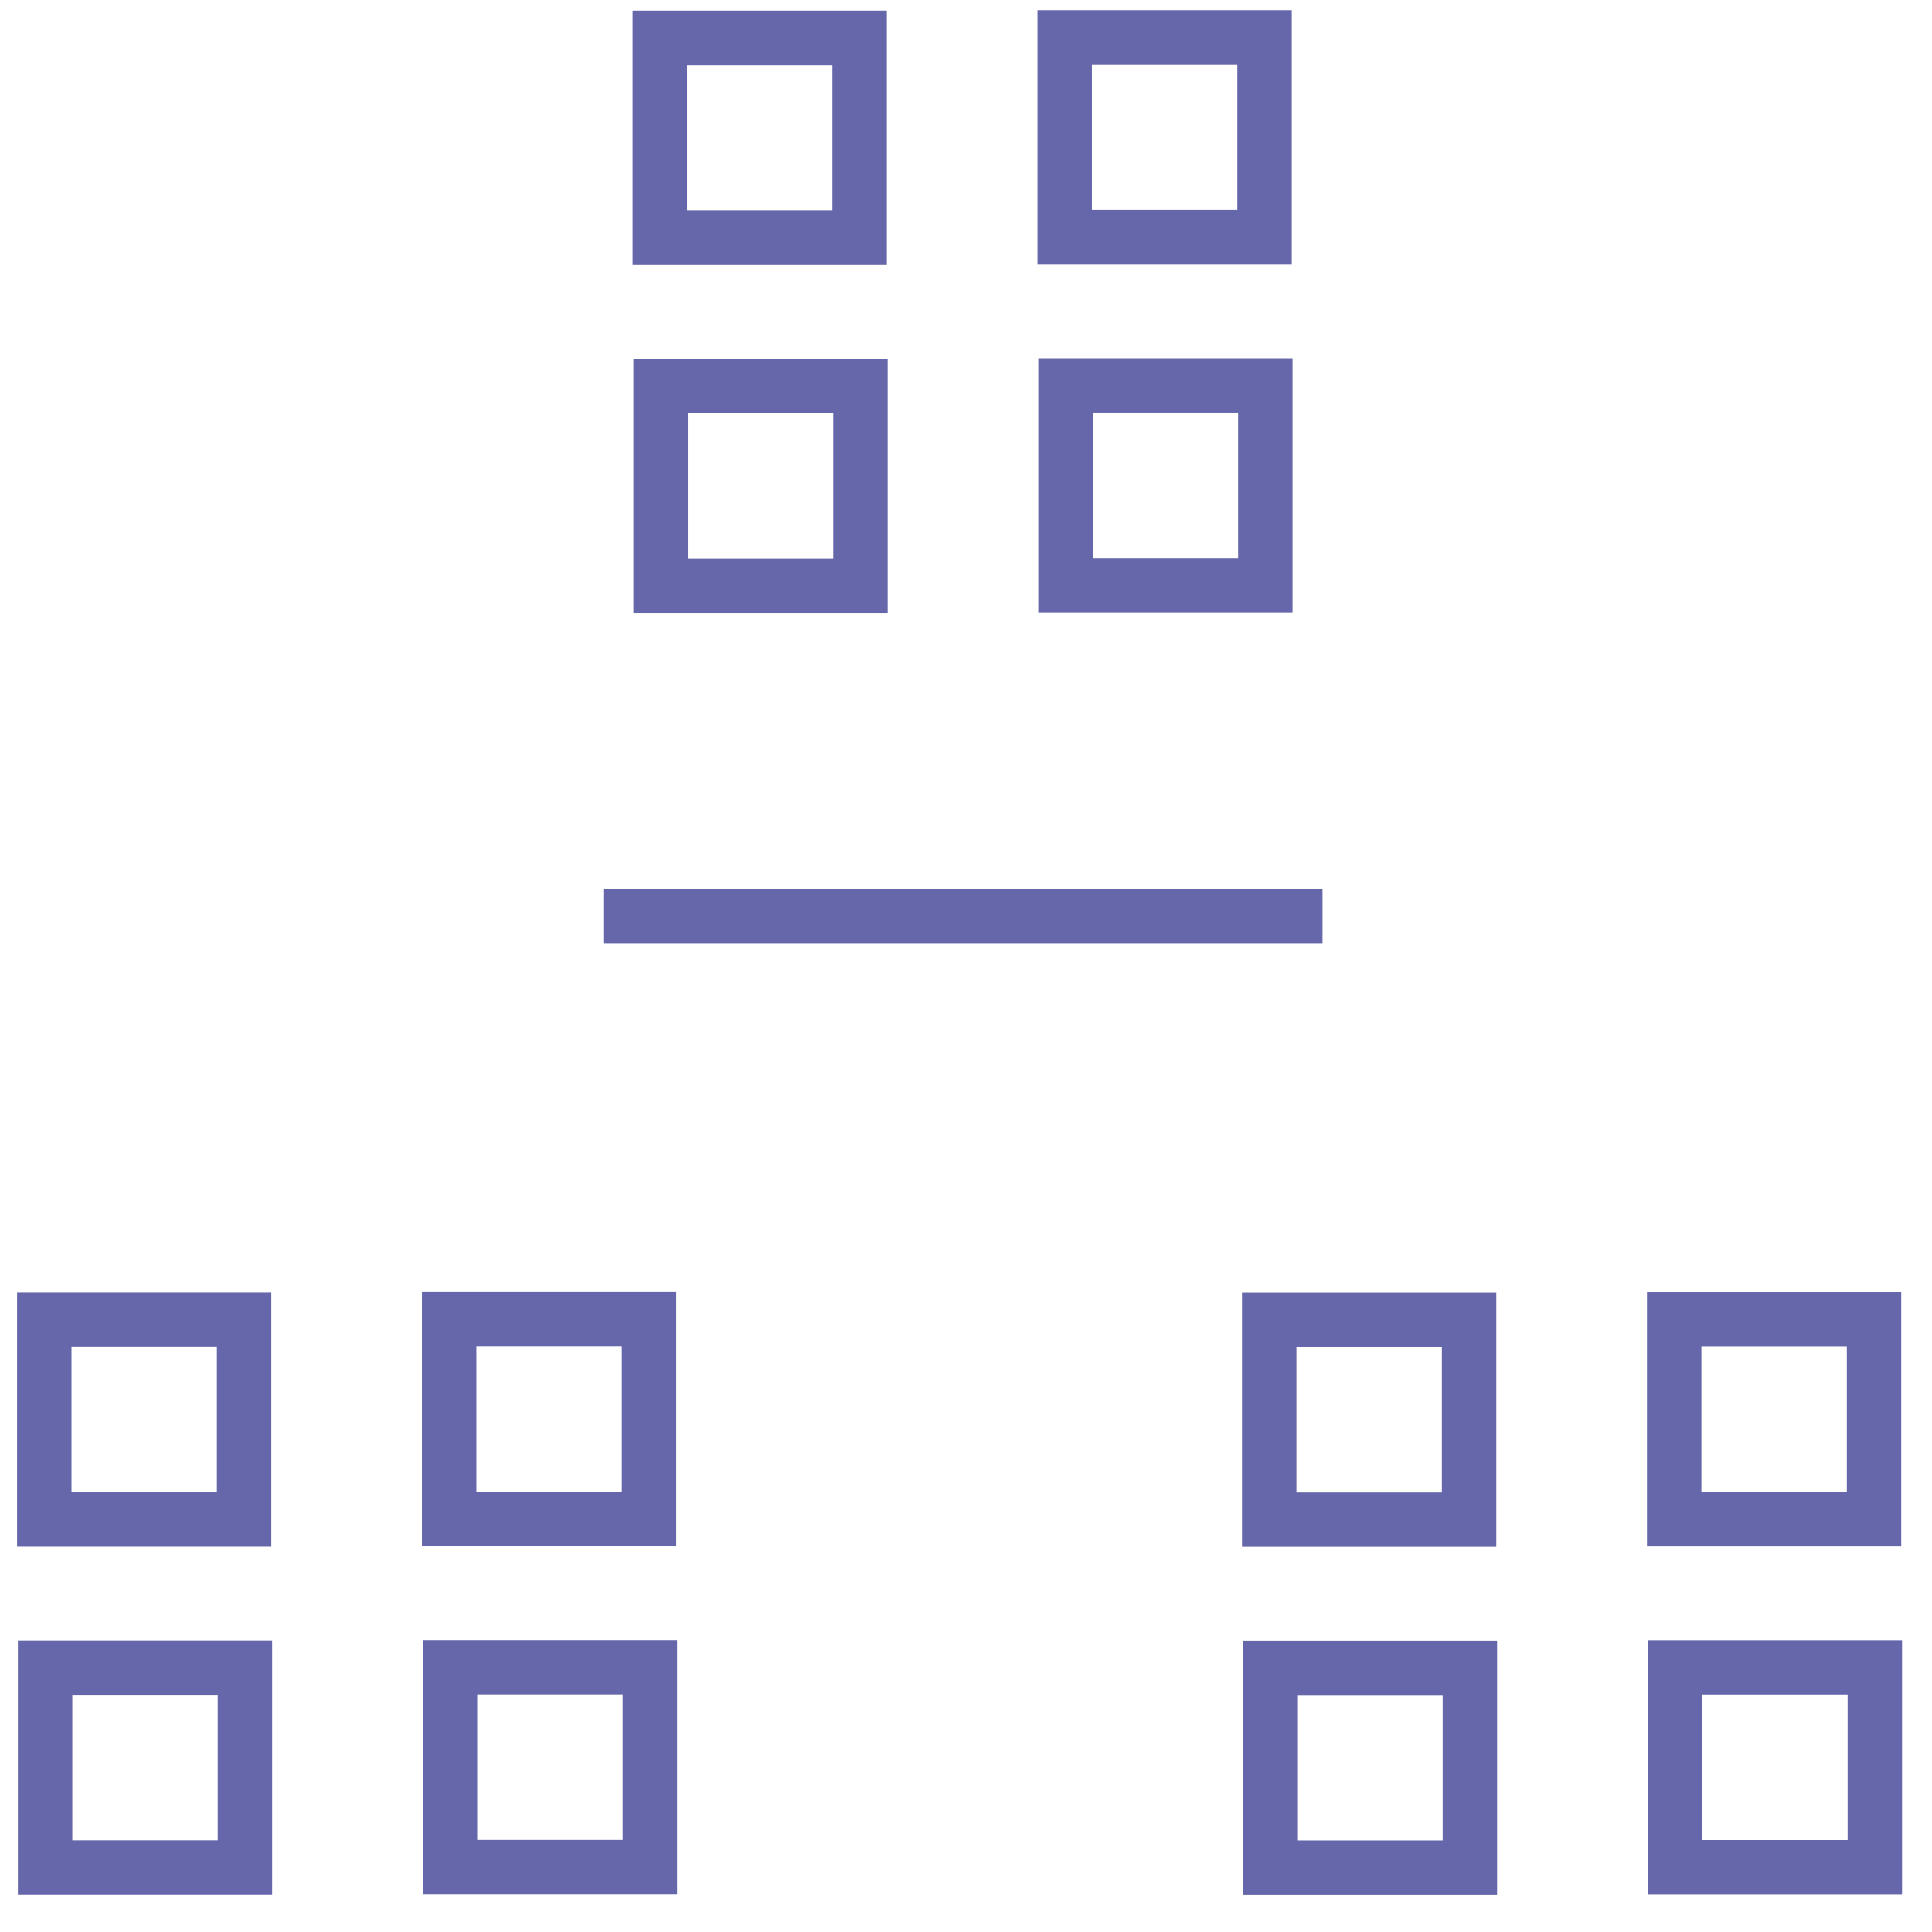
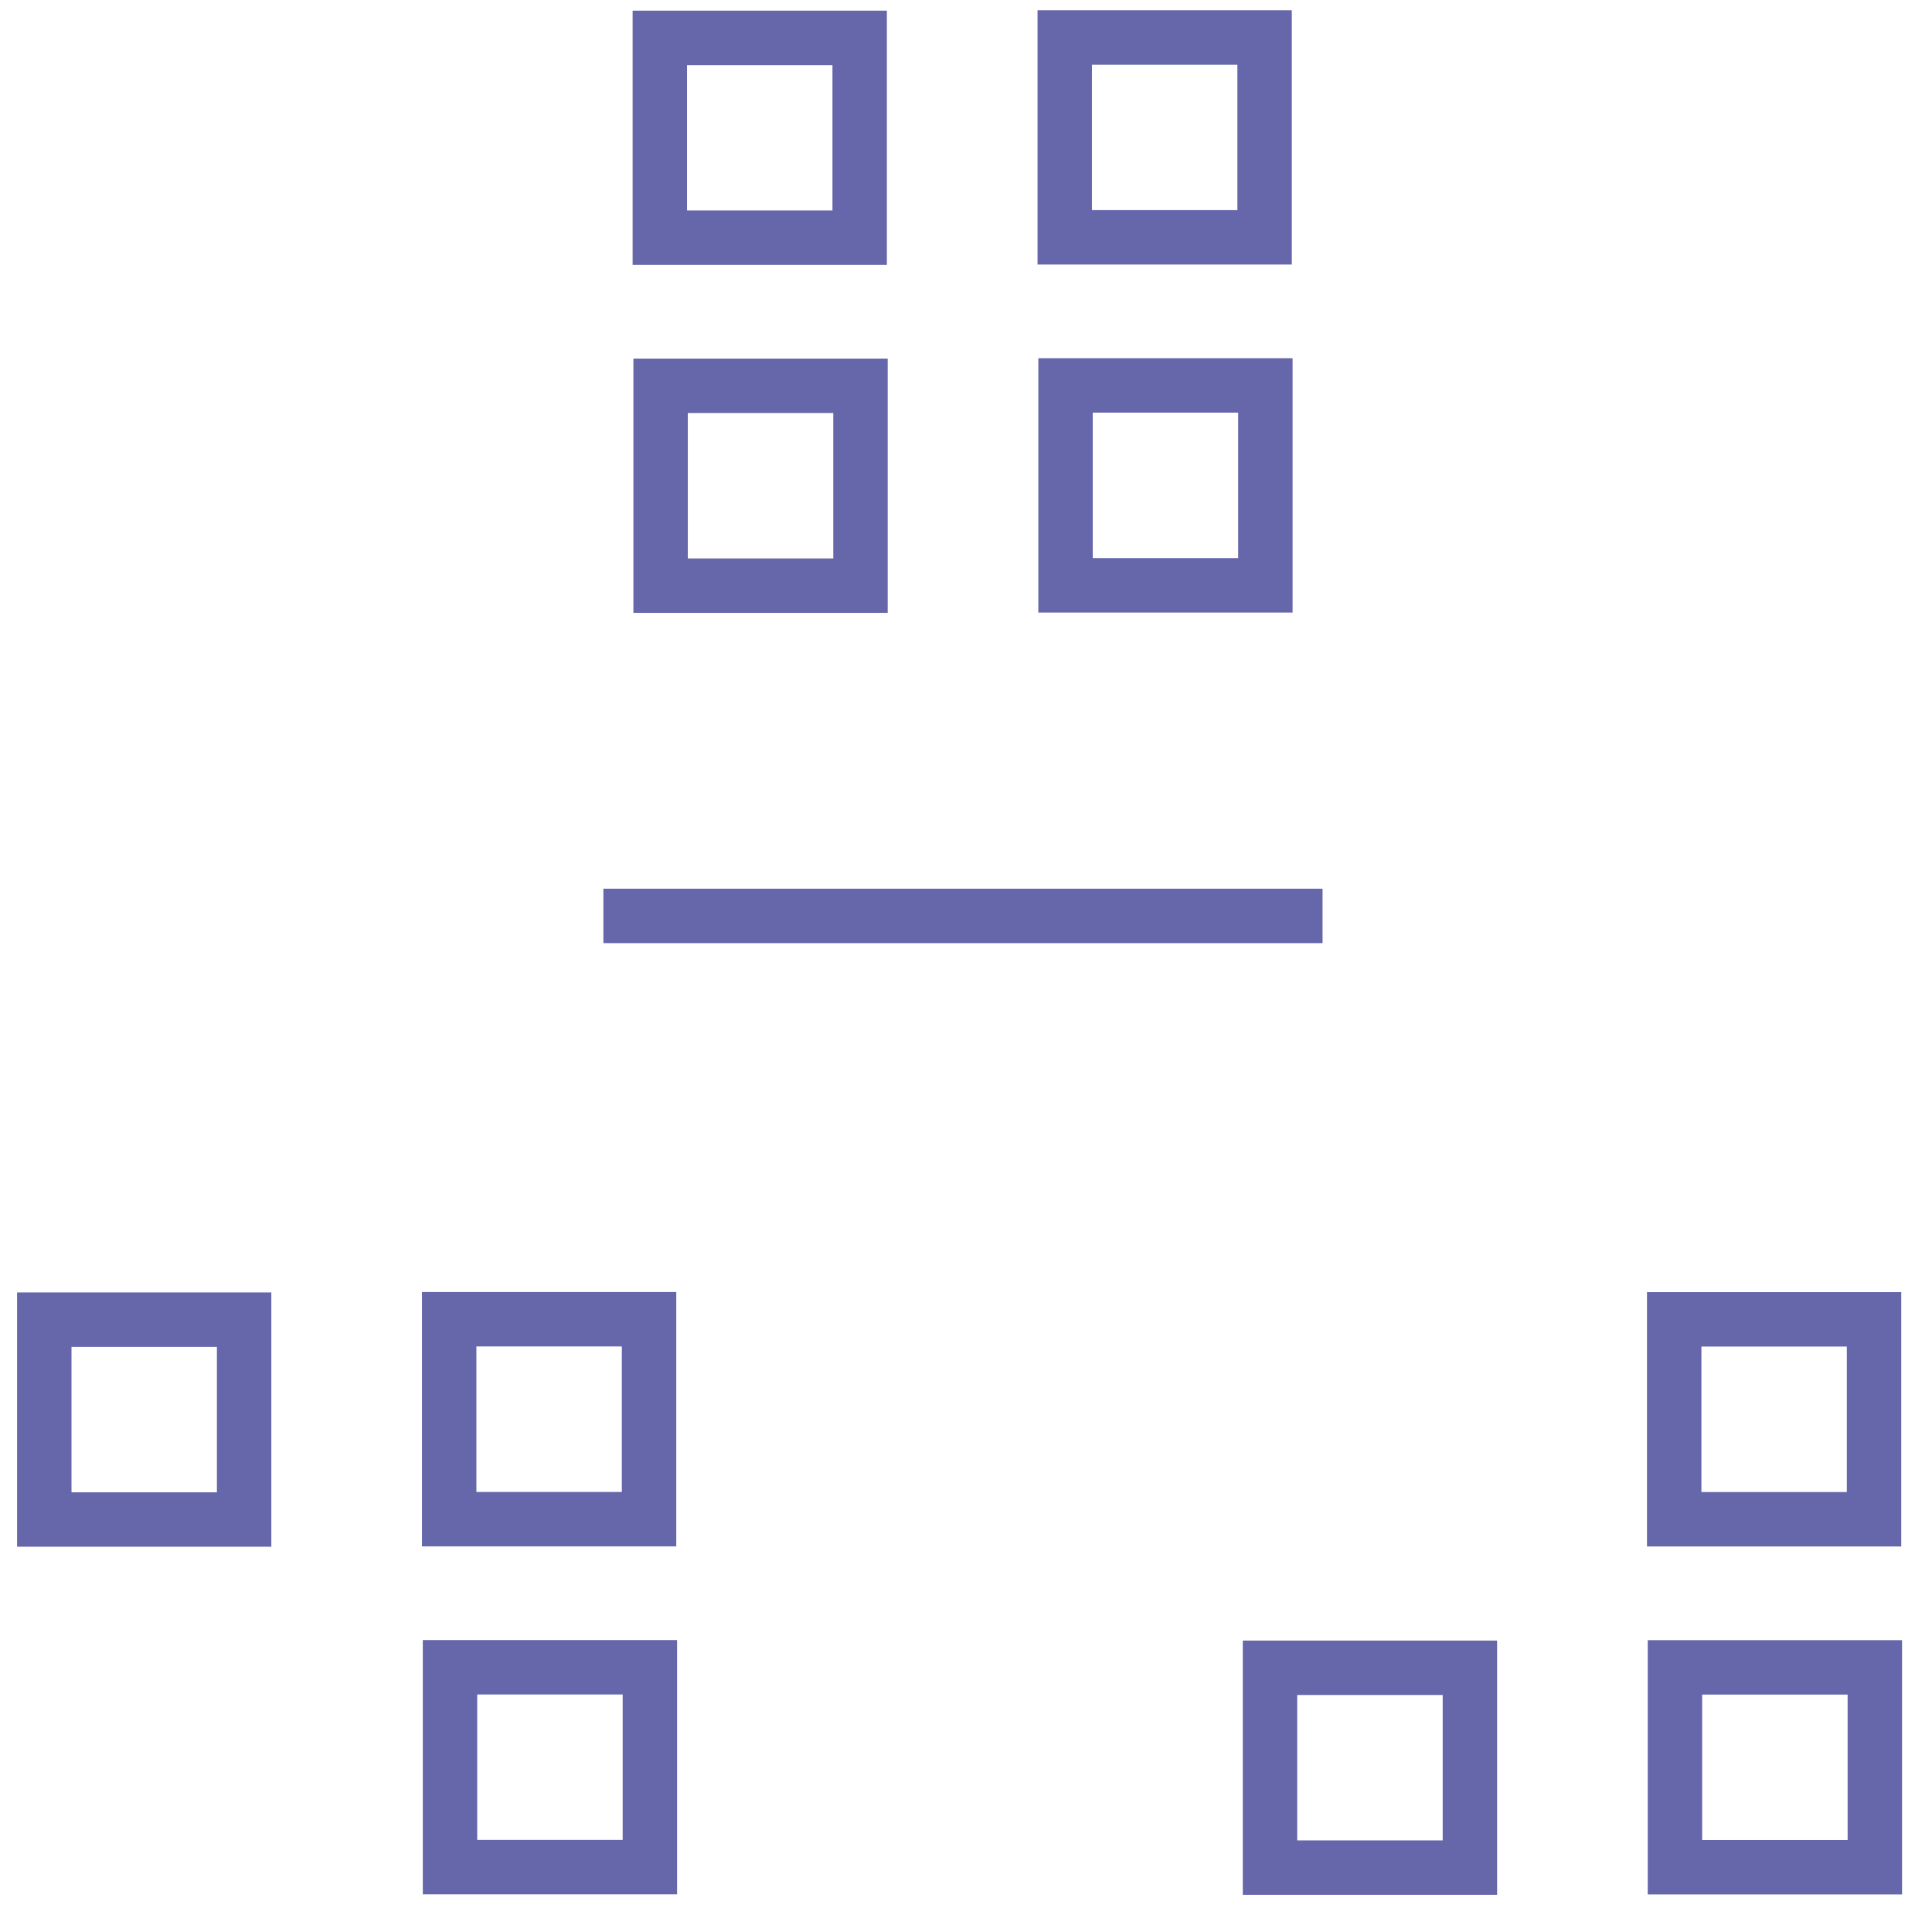
<svg xmlns="http://www.w3.org/2000/svg" version="1.1" id="Layer_1" x="0px" y="0px" width="142px" height="142px" viewBox="0 0 142 142" xml:space="preserve">
  <g>
    <line fill="none" stroke="#6667ab" stroke-width="4" stroke-miterlimit="22.926" x1="44.348" y1="67.319" x2="97.207" y2="67.319" />
    <rect x="3.255" y="96.994" fill="none" stroke="#6667ab" stroke-width="4" stroke-miterlimit="22.926" width="14.688" height="14.689" />
-     <rect x="3.314" y="122.568" fill="none" stroke="#6667ab" stroke-width="4" stroke-miterlimit="22.926" width="14.689" height="14.692" />
    <rect x="48.497" y="2.783" fill="none" stroke="#6667ab" stroke-width="4" stroke-miterlimit="22.926" width="14.688" height="14.688" />
-     <rect x="93.289" y="97.001" fill="none" stroke="#6667ab" stroke-width="4" stroke-miterlimit="22.926" width="14.689" height="14.69" />
    <rect x="48.554" y="28.357" fill="none" stroke="#6667ab" stroke-width="4" stroke-miterlimit="22.926" width="14.691" height="14.688" />
    <rect x="93.344" y="122.58" fill="none" stroke="#6667ab" stroke-width="4" stroke-miterlimit="22.926" width="14.693" height="14.688" />
    <rect x="33.015" y="96.963" fill="none" stroke="#6667ab" stroke-width="4" stroke-miterlimit="22.926" width="14.69" height="14.695" />
    <rect x="33.075" y="122.543" fill="none" stroke="#6667ab" stroke-width="4" stroke-miterlimit="22.926" width="14.691" height="14.689" />
    <rect x="78.257" y="2.754" fill="none" stroke="#6667ab" stroke-width="4" stroke-miterlimit="22.926" width="14.69" height="14.69" />
    <rect x="123.052" y="96.971" fill="none" stroke="#6667ab" stroke-width="4" stroke-miterlimit="22.926" width="14.688" height="14.693" />
    <rect x="78.316" y="28.328" fill="none" stroke="#6667ab" stroke-width="4" stroke-miterlimit="22.926" width="14.688" height="14.694" />
    <rect x="123.107" y="122.55" fill="none" stroke="#6667ab" stroke-width="4" stroke-miterlimit="22.926" width="14.692" height="14.69" />
  </g>
</svg>